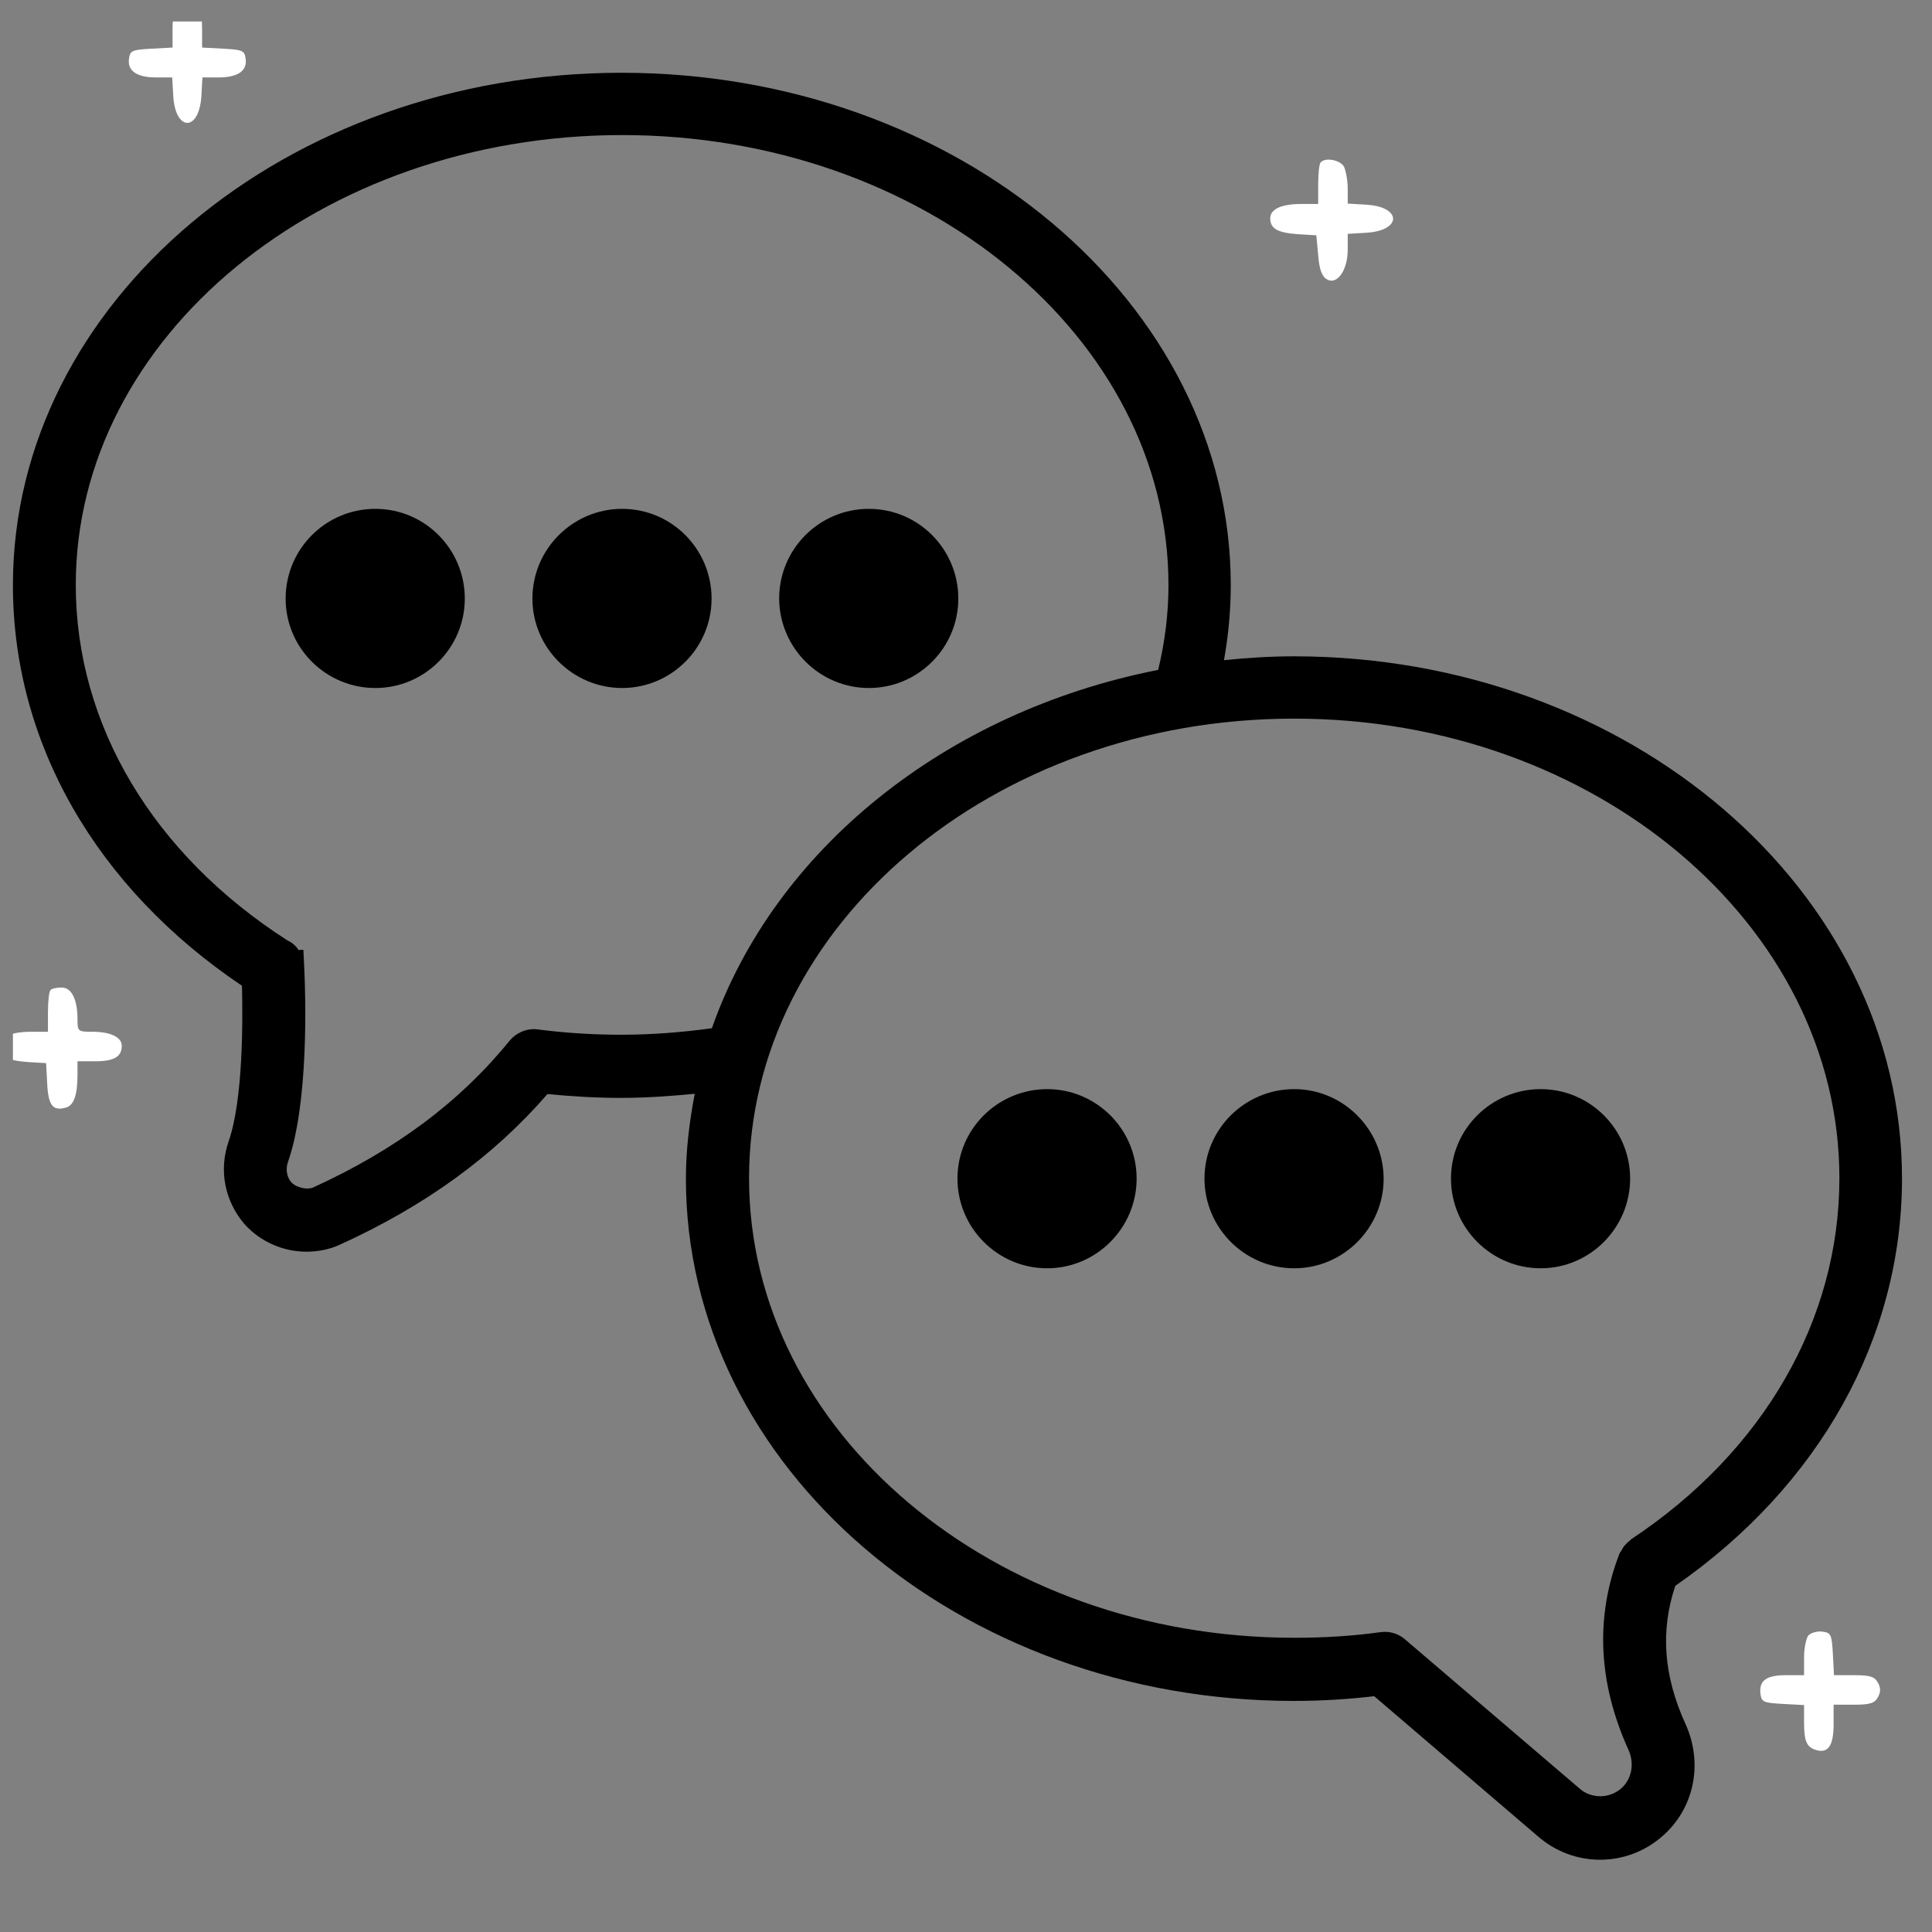
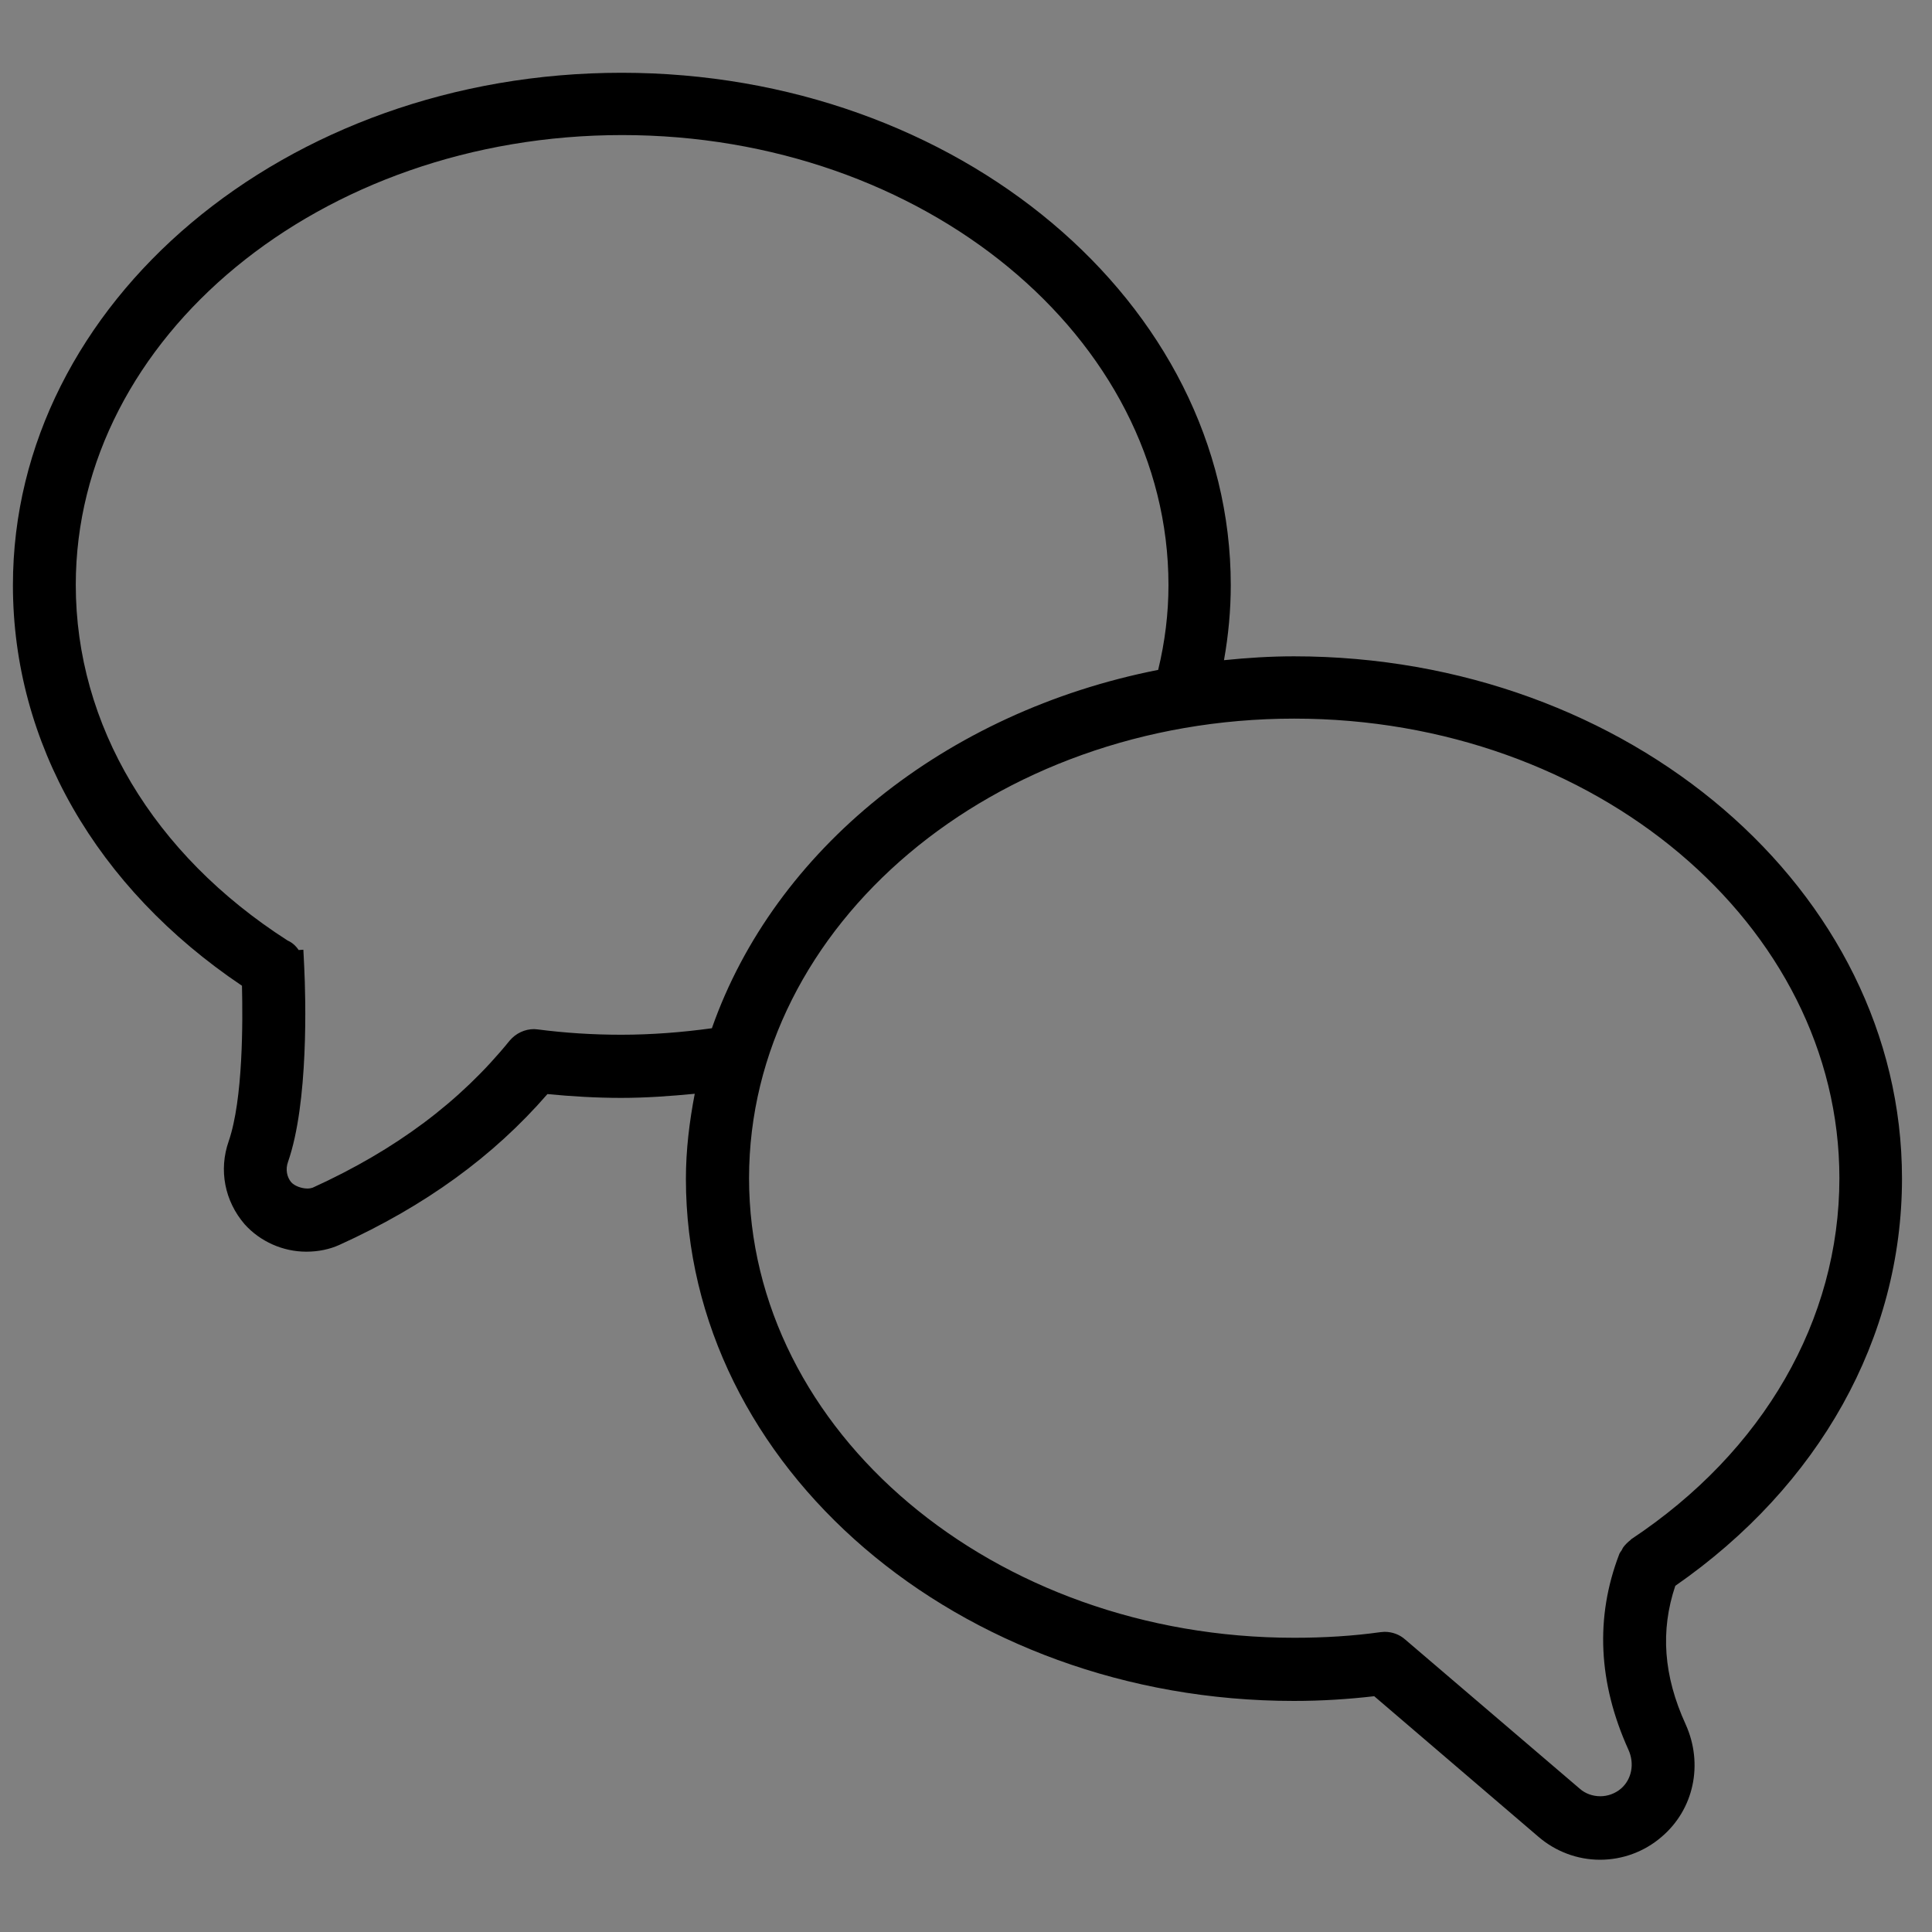
<svg xmlns="http://www.w3.org/2000/svg" width="45" height="45" viewBox="0 0 45 45" fill="none">
  <rect x="0" y="0" width="45" height="45" fill="#808080" stroke="none" />
  <g clip-path="url(#clip0_4595_770)">
    <path d="M44.301 27.449C44.301 20.739 37.948 15.287 30.138 15.287C29.588 15.287 29.045 15.322 28.509 15.377C28.612 14.799 28.667 14.215 28.667 13.63C28.667 7.051 22.301 1.695 14.477 1.695C6.653 1.695 0.301 7.044 0.301 13.63C0.301 17.302 2.24 20.677 5.636 22.96C5.656 23.792 5.663 25.607 5.326 26.583C5.093 27.25 5.23 27.972 5.698 28.515C6.062 28.92 6.591 29.154 7.135 29.154C7.416 29.154 7.678 29.099 7.905 28.996C9.905 28.088 11.493 26.933 12.751 25.483C13.315 25.538 13.893 25.572 14.47 25.572C15.041 25.572 15.611 25.531 16.182 25.476C16.058 26.122 15.976 26.782 15.976 27.456C15.976 34.166 22.328 39.618 30.138 39.618C30.791 39.618 31.41 39.577 32.008 39.508L35.831 42.78C36.23 43.124 36.738 43.317 37.268 43.317C37.79 43.317 38.299 43.131 38.698 42.787C39.454 42.148 39.681 41.089 39.261 40.161C38.746 39.033 38.67 37.982 39.021 36.937C42.376 34.606 44.301 31.168 44.301 27.449ZM32.73 38.188C32.599 38.071 32.428 38.009 32.256 38.009H32.249H32.242L32.153 38.016C31.52 38.105 30.846 38.147 30.145 38.147C23.14 38.147 17.447 33.348 17.447 27.442C17.447 21.543 23.146 16.738 30.145 16.738C37.144 16.738 42.843 21.537 42.843 27.442C42.843 30.742 41.076 33.808 37.996 35.85C37.989 35.857 37.983 35.864 37.976 35.871C37.914 35.919 37.859 35.974 37.811 36.036C37.797 36.057 37.783 36.084 37.77 36.112C37.749 36.139 37.728 36.167 37.715 36.201C37.151 37.672 37.226 39.198 37.928 40.752C38.079 41.082 38.003 41.447 37.756 41.66C37.618 41.777 37.446 41.838 37.275 41.838C37.096 41.838 36.924 41.777 36.793 41.66L32.73 38.188ZM6.708 27.064C7.19 25.682 7.121 23.242 7.086 22.527L7.066 22.121L6.956 22.128C6.887 22.025 6.798 21.949 6.701 21.908C3.566 19.9 1.765 16.882 1.765 13.623C1.765 7.848 7.471 3.146 14.491 3.146C21.51 3.146 27.216 7.855 27.216 13.63C27.216 14.29 27.134 14.95 26.976 15.603C22.012 16.58 18.038 19.797 16.581 23.95C15.88 24.046 15.171 24.101 14.47 24.101C13.81 24.101 13.164 24.06 12.524 23.977L12.442 23.97C12.222 23.97 12.016 24.067 11.871 24.238C10.716 25.662 9.218 26.782 7.286 27.662C7.265 27.669 7.224 27.683 7.162 27.683C7.018 27.683 6.86 27.621 6.784 27.538C6.681 27.415 6.646 27.236 6.708 27.064Z" fill="black" />
-     <path d="M8.743 16.025C9.891 16.025 10.826 15.09 10.826 13.942C10.826 12.793 9.898 11.852 8.743 11.852C7.588 11.852 6.653 12.787 6.653 13.942C6.653 15.09 7.588 16.025 8.743 16.025ZM14.491 16.025C15.639 16.025 16.574 15.09 16.574 13.942C16.574 12.793 15.646 11.852 14.491 11.852C13.343 11.852 12.401 12.787 12.401 13.942C12.401 15.09 13.343 16.025 14.491 16.025ZM20.238 16.025C21.386 16.025 22.321 15.09 22.321 13.942C22.321 12.793 21.393 11.852 20.238 11.852C19.083 11.852 18.148 12.787 18.148 13.942C18.155 15.09 19.09 16.025 20.238 16.025ZM24.391 25.368C23.243 25.368 22.301 26.296 22.301 27.451C22.301 28.599 23.236 29.541 24.391 29.541C25.532 29.541 26.474 28.606 26.474 27.451C26.474 26.303 25.539 25.368 24.391 25.368ZM30.145 25.368C28.997 25.368 28.055 26.296 28.055 27.451C28.055 28.599 28.99 29.541 30.145 29.541C31.286 29.541 32.228 28.606 32.228 27.451C32.221 26.303 31.286 25.368 30.145 25.368ZM37.969 27.451C37.969 26.303 37.034 25.368 35.886 25.368C34.738 25.368 33.796 26.296 33.796 27.451C33.796 28.599 34.731 29.541 35.886 29.541C37.034 29.541 37.969 28.599 37.969 27.451Z" fill="black" />
-     <path d="M4.122 0.103C4.062 0.163 4.019 0.412 4.019 0.661V1.108L3.529 1.134C3.074 1.16 3.031 1.177 3.005 1.366C2.962 1.65 3.186 1.804 3.641 1.804H4.011L4.036 2.243C4.088 3.068 4.638 3.068 4.69 2.243L4.715 1.804H5.085C5.54 1.804 5.764 1.65 5.721 1.366C5.695 1.177 5.652 1.16 5.205 1.134L4.707 1.108V0.661C4.707 0.197 4.604 -0 4.363 -0C4.286 -0 4.183 0.043 4.122 0.103Z" fill="white" />
-     <path d="M30.763 3.78C30.729 3.805 30.703 4.037 30.703 4.295V4.751H30.308C29.844 4.751 29.586 4.871 29.586 5.086C29.586 5.326 29.758 5.421 30.23 5.455L30.66 5.481L30.703 5.945C30.729 6.272 30.789 6.435 30.901 6.504C31.141 6.65 31.391 6.297 31.391 5.816V5.447L31.829 5.421C32.654 5.369 32.654 4.819 31.829 4.768L31.391 4.742V4.398C31.391 4.209 31.348 3.977 31.305 3.883C31.219 3.728 30.875 3.659 30.763 3.78Z" fill="white" />
-     <path d="M1.177 23.061C1.143 23.087 1.117 23.319 1.117 23.576V24.032H0.722C0.258 24.032 0 24.152 0 24.367C0 24.608 0.172 24.702 0.645 24.737L1.074 24.762L1.1 25.252C1.126 25.759 1.238 25.888 1.547 25.794C1.719 25.742 1.805 25.501 1.805 25.037V24.719H2.217C2.655 24.719 2.836 24.616 2.836 24.358C2.836 24.161 2.578 24.032 2.157 24.032C1.813 24.032 1.805 24.023 1.805 23.74C1.805 23.276 1.667 23.001 1.435 23.001C1.323 23.001 1.203 23.026 1.177 23.061Z" fill="white" />
-     <path d="M42.124 38.09C42.072 38.142 42.02 38.382 42.02 38.606V39.018H41.599C41.135 39.018 40.963 39.147 41.006 39.465C41.032 39.645 41.084 39.663 41.531 39.688L42.02 39.714V40.118C42.02 40.556 42.081 40.685 42.278 40.754C42.57 40.857 42.708 40.668 42.708 40.178V39.706H43.181C43.559 39.706 43.662 39.671 43.739 39.534C43.808 39.413 43.808 39.31 43.739 39.19C43.662 39.052 43.559 39.018 43.181 39.018H42.717L42.691 38.52C42.665 38.073 42.648 38.03 42.45 38.004C42.33 37.987 42.184 38.03 42.124 38.09Z" fill="white" />
  </g>
  <defs>
    <clipPath id="clip0_4595_770">
      <rect width="44" height="44" fill="white" transform="translate(0.301 0.5)" />
    </clipPath>
  </defs>
</svg>